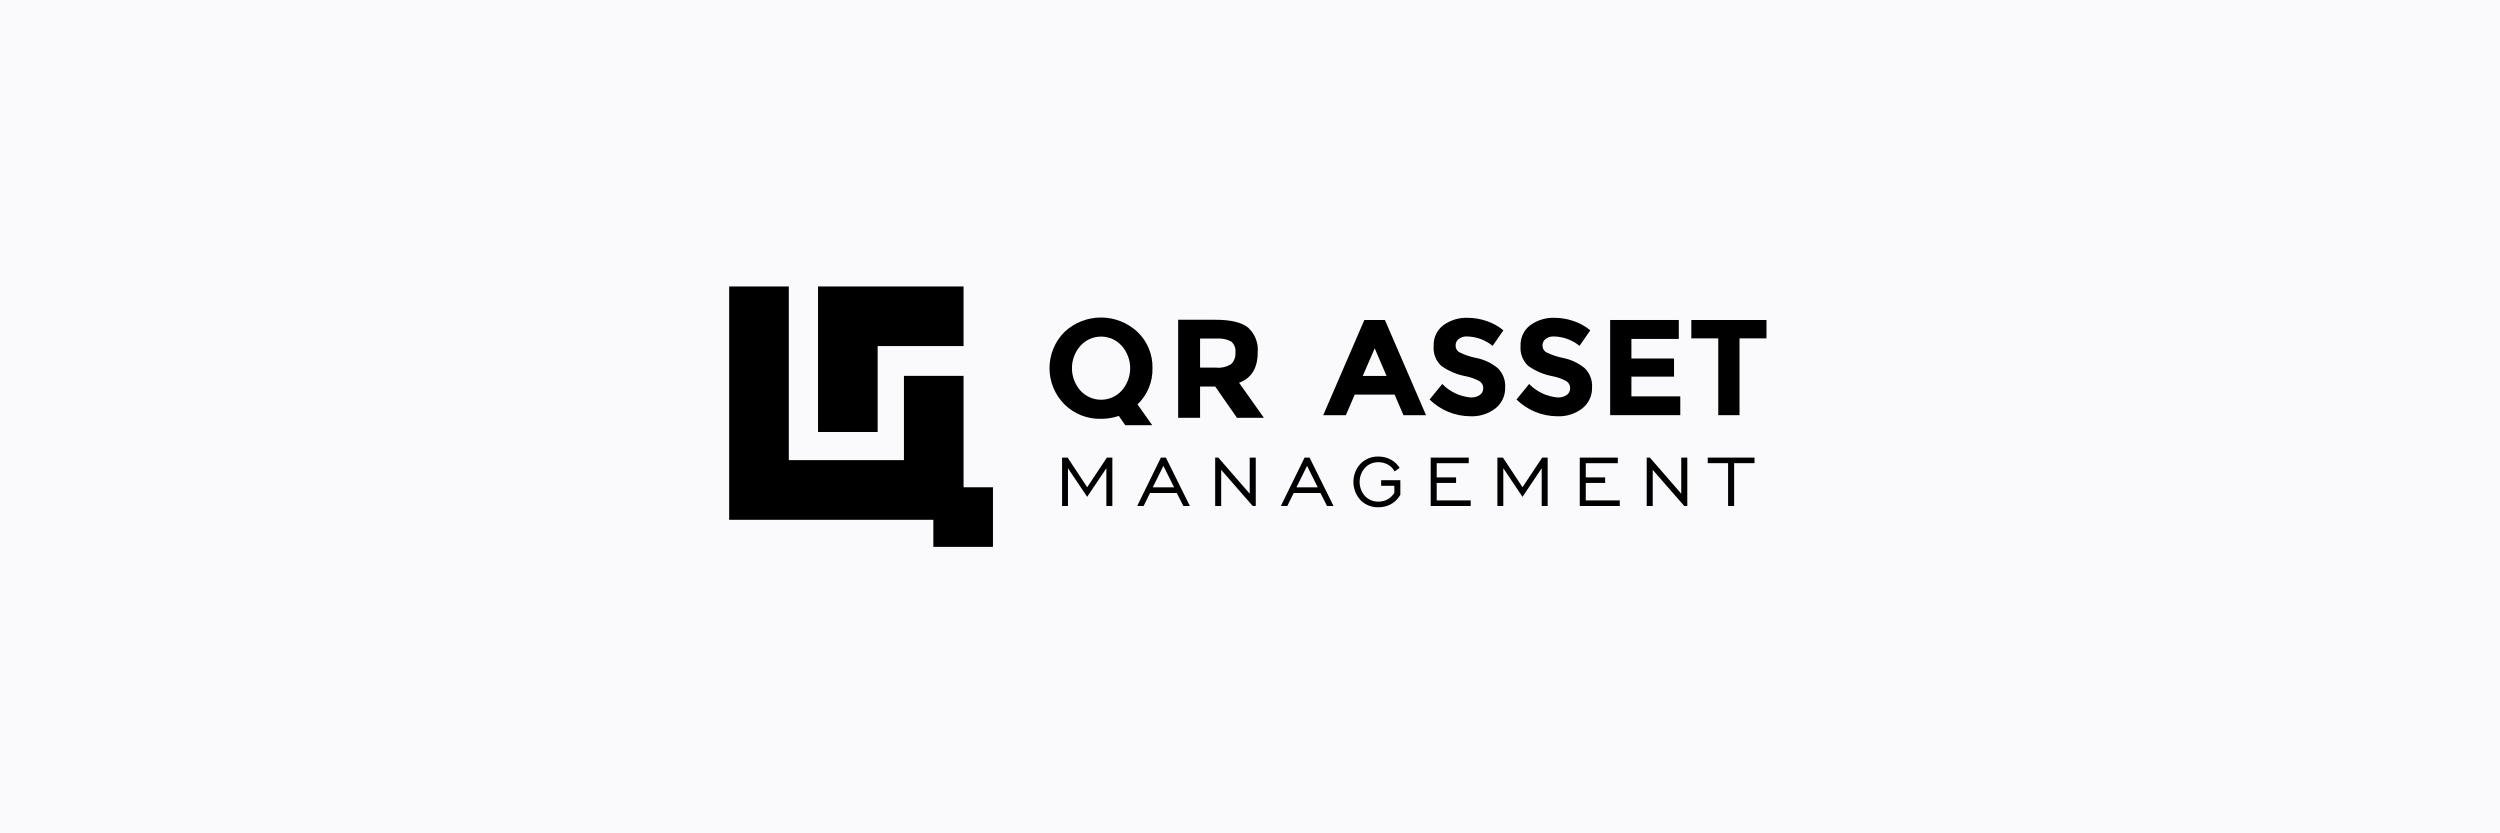
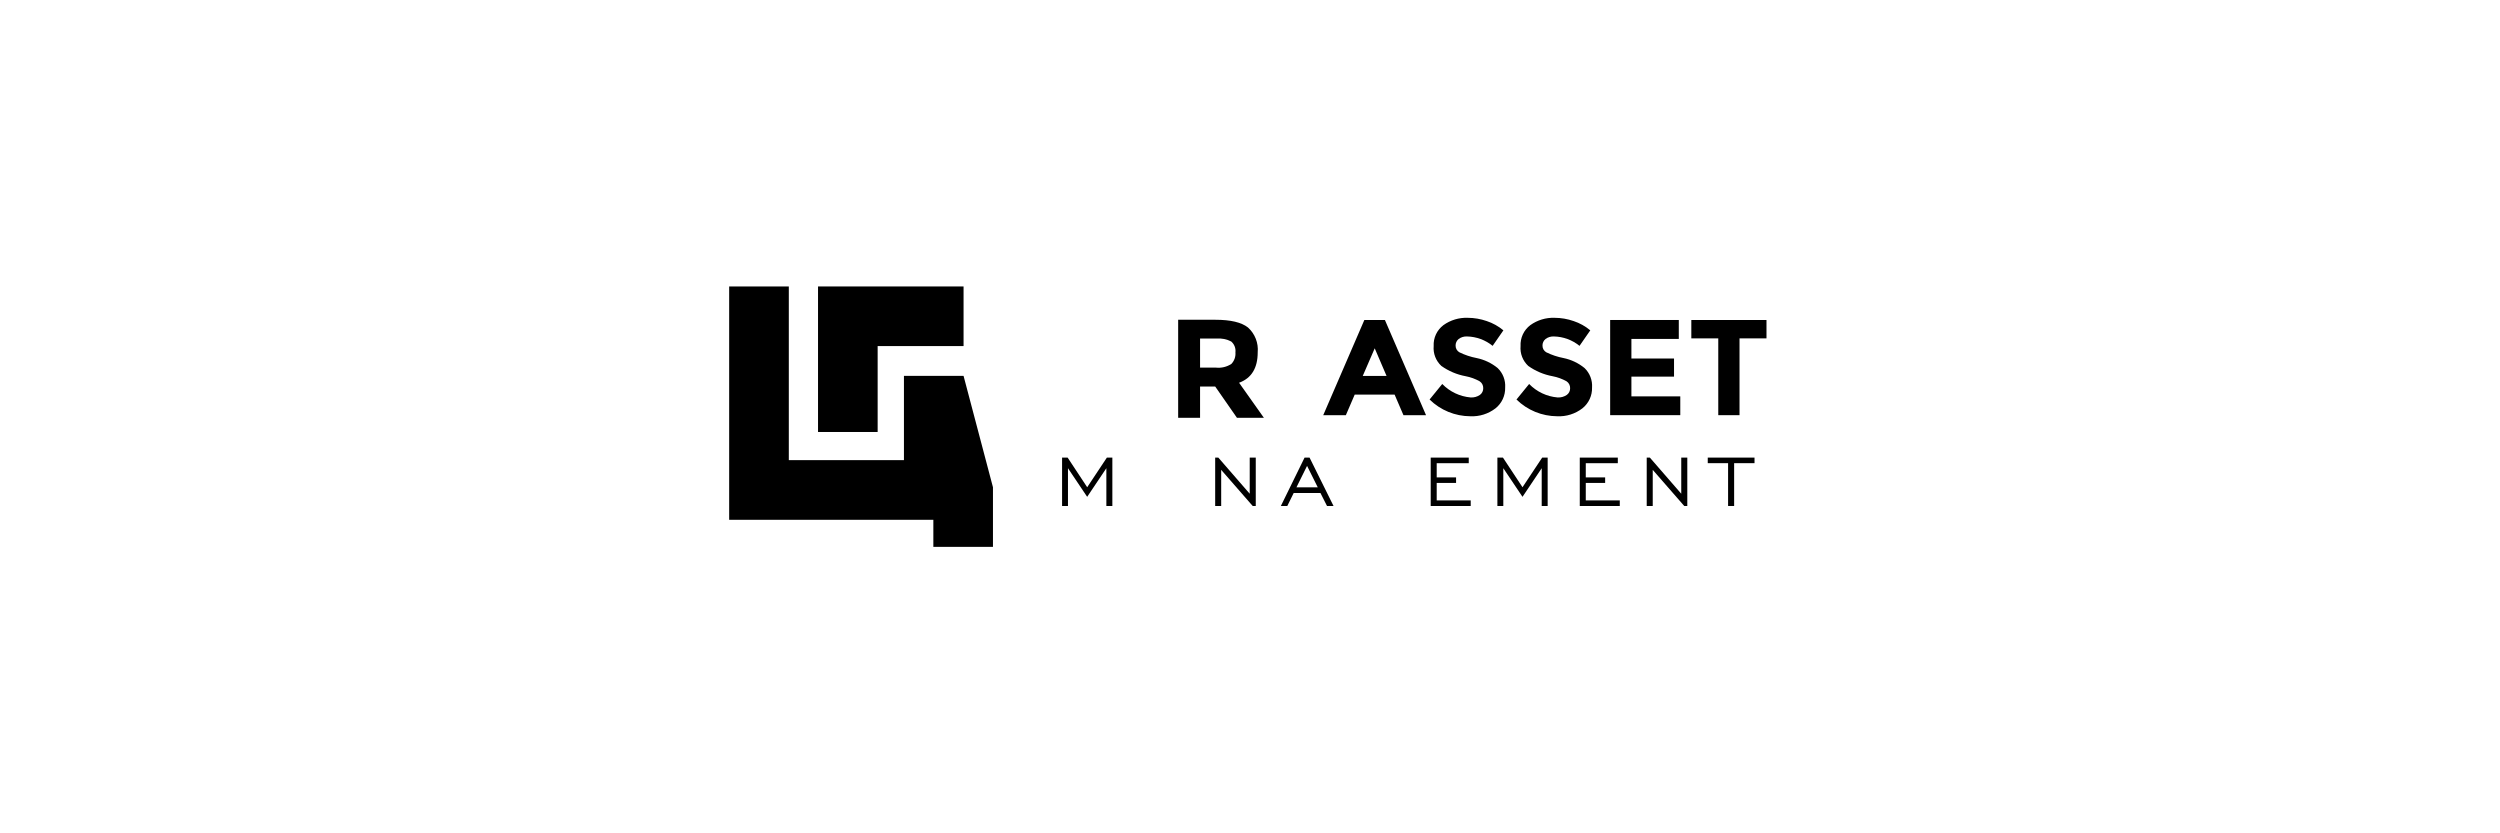
<svg xmlns="http://www.w3.org/2000/svg" width="480" height="160" viewBox="0 0 480 160" fill="none">
-   <rect width="480" height="160" fill="#FAFAFC" />
  <path d="M168.508 66.446H185.003V55H157.062V82.941H168.508V66.446Z" fill="black" />
-   <path d="M185.003 72.169H173.557V88.351H151.452V55H140V99.797H179.203V105H190.649V93.554H185.005L185.003 72.169Z" fill="black" />
+   <path d="M185.003 72.169H173.557V88.351H151.452V55H140V99.797H179.203V105H190.649V93.554L185.003 72.169Z" fill="black" />
  <path d="M241.48 67.644C241.561 66.758 241.433 65.866 241.108 65.038C240.783 64.21 240.27 63.47 239.608 62.875C238.36 61.888 236.273 61.394 233.345 61.394H226.207V80.224H230.413V74.216H233.321L237.498 80.224H242.671L237.902 73.489C240.288 72.614 241.48 70.666 241.48 67.644ZM236.416 69.878C235.546 70.444 234.508 70.693 233.477 70.584H230.413V65.005H233.565C234.542 64.921 235.523 65.117 236.394 65.569C236.689 65.824 236.918 66.148 237.059 66.512C237.2 66.876 237.249 67.269 237.203 67.657C237.238 68.062 237.186 68.471 237.051 68.854C236.915 69.238 236.698 69.588 236.416 69.881V69.878Z" fill="black" />
-   <path d="M221.277 70.689C221.309 69.398 221.071 68.115 220.58 66.921C220.088 65.726 219.353 64.647 218.422 63.752C216.519 61.961 214.004 60.963 211.39 60.963C208.777 60.963 206.262 61.961 204.359 63.752C202.529 65.598 201.503 68.091 201.503 70.689C201.503 73.288 202.529 75.781 204.359 77.627C205.283 78.54 206.382 79.257 207.59 79.737C208.798 80.216 210.09 80.447 211.389 80.416C212.554 80.422 213.712 80.234 214.816 79.859L216.052 81.64H221.225L218.403 77.642C218.41 77.635 218.419 77.629 218.426 77.622C219.356 76.727 220.09 75.649 220.581 74.456C221.071 73.262 221.309 71.98 221.277 70.689ZM207.431 74.986C206.388 73.799 205.813 72.274 205.813 70.694C205.813 69.115 206.388 67.589 207.431 66.403C207.931 65.843 208.543 65.396 209.228 65.089C209.913 64.783 210.654 64.624 211.405 64.624C212.155 64.624 212.896 64.783 213.581 65.089C214.266 65.396 214.878 65.843 215.378 66.403C216.42 67.59 216.995 69.115 216.995 70.694C216.995 72.274 216.42 73.799 215.378 74.986C214.876 75.541 214.263 75.986 213.578 76.29C212.894 76.594 212.153 76.751 211.405 76.751C210.656 76.751 209.915 76.594 209.231 76.29C208.546 75.986 207.933 75.541 207.431 74.986Z" fill="black" />
  <path d="M269.463 79.714L267.764 75.766H260.104L258.405 79.714H254.06L261.955 61.438H265.902L273.798 79.714H269.463ZM263.946 66.876L261.646 72.184H266.221L263.946 66.876Z" fill="black" />
  <path d="M280.062 65.086C279.871 65.239 279.719 65.435 279.617 65.657C279.515 65.88 279.466 66.123 279.474 66.368C279.471 66.624 279.536 66.876 279.662 67.099C279.788 67.322 279.971 67.507 280.193 67.636C281.245 68.153 282.362 68.526 283.513 68.746C284.995 69.051 286.382 69.71 287.553 70.668C288.051 71.149 288.437 71.733 288.686 72.379C288.934 73.025 289.038 73.717 288.991 74.407C289.012 75.169 288.856 75.925 288.537 76.617C288.217 77.308 287.741 77.916 287.147 78.393C285.764 79.464 284.044 80.006 282.297 79.922C279.372 79.909 276.568 78.755 274.481 76.706L276.912 73.725C278.363 75.217 280.303 76.135 282.376 76.312C283.001 76.348 283.621 76.178 284.14 75.828C284.345 75.679 284.511 75.482 284.623 75.254C284.735 75.027 284.789 74.775 284.781 74.522C284.787 74.264 284.727 74.009 284.609 73.781C284.49 73.552 284.315 73.357 284.101 73.214C283.262 72.744 282.353 72.412 281.408 72.233C279.727 71.924 278.134 71.25 276.742 70.259C276.221 69.778 275.817 69.183 275.561 68.522C275.305 67.861 275.203 67.15 275.264 66.443C275.224 65.672 275.374 64.903 275.7 64.204C276.026 63.505 276.518 62.895 277.133 62.43C278.489 61.455 280.131 60.958 281.8 61.019C283.046 61.023 284.283 61.235 285.46 61.647C286.625 62.035 287.707 62.638 288.65 63.425L286.585 66.405C285.194 65.273 283.463 64.637 281.669 64.6C281.093 64.569 280.524 64.74 280.062 65.086Z" fill="black" />
  <path d="M296.746 65.086C296.556 65.239 296.403 65.435 296.301 65.657C296.199 65.88 296.15 66.123 296.159 66.368C296.155 66.624 296.22 66.876 296.346 67.099C296.473 67.322 296.656 67.507 296.877 67.636C297.929 68.153 299.046 68.526 300.197 68.746C301.679 69.051 303.065 69.71 304.236 70.668C304.734 71.149 305.12 71.733 305.369 72.379C305.617 73.025 305.721 73.717 305.674 74.407C305.695 75.169 305.54 75.925 305.22 76.617C304.9 77.308 304.424 77.916 303.83 78.393C302.447 79.464 300.727 80.006 298.98 79.922C296.055 79.909 293.251 78.756 291.164 76.706L293.594 73.725C295.045 75.217 296.986 76.136 299.059 76.312C299.684 76.348 300.304 76.178 300.823 75.828C301.028 75.679 301.194 75.482 301.306 75.254C301.418 75.027 301.472 74.775 301.464 74.522C301.47 74.264 301.411 74.009 301.292 73.781C301.174 73.552 300.999 73.357 300.785 73.214C299.947 72.744 299.037 72.412 298.093 72.233C296.412 71.924 294.819 71.25 293.426 70.259C292.905 69.778 292.502 69.183 292.245 68.522C291.989 67.861 291.888 67.149 291.948 66.443C291.909 65.672 292.059 64.904 292.384 64.204C292.71 63.505 293.202 62.896 293.818 62.43C295.173 61.455 296.815 60.958 298.484 61.019C299.73 61.023 300.967 61.236 302.143 61.647C303.309 62.034 304.391 62.637 305.333 63.425L303.268 66.405C301.877 65.273 300.147 64.637 298.354 64.6C297.778 64.569 297.209 64.74 296.746 65.086Z" fill="black" />
  <path d="M322.328 61.438V65.073H313.23V68.835H321.413V72.312H313.23V76.104H322.615V79.711H309.151V61.438H322.328Z" fill="black" />
  <path d="M333.987 64.968V79.714H329.908V64.968H324.735V61.441H339.166V64.968H333.987Z" fill="black" />
  <path d="M203.919 97.149V87.861H204.988L208.741 93.549L212.52 87.861H213.572V97.149H212.422V89.896L208.736 95.392L205.05 89.896V97.149H203.919Z" fill="black" />
-   <path d="M218.339 97.149L222.891 87.861H223.851L228.454 97.149H227.2L225.938 94.65H220.804L219.577 97.149H218.339ZM221.334 93.564H225.424L223.371 89.449L221.334 93.564Z" fill="black" />
  <path d="M233.314 97.149V87.861H233.92L239.945 94.798V87.861H241.106V97.149H240.518L234.468 90.212V97.149H233.314Z" fill="black" />
  <path d="M245.924 97.149L250.476 87.861H251.436L256.039 97.149H254.786L253.523 94.65H248.391L247.162 97.149H245.924ZM248.92 93.564H253.009L250.956 89.449L248.92 93.564Z" fill="black" />
-   <path d="M267.714 94.635V93.272H265.18V92.203H268.867V94.996C268.452 95.736 267.846 96.35 267.112 96.775C266.364 97.195 265.517 97.408 264.66 97.394C264.021 97.414 263.386 97.302 262.793 97.066C262.2 96.829 261.662 96.472 261.213 96.018C260.338 95.066 259.853 93.82 259.853 92.526C259.853 91.233 260.338 89.987 261.213 89.034C261.662 88.581 262.199 88.225 262.791 87.988C263.383 87.751 264.017 87.639 264.655 87.658C265.473 87.648 266.282 87.841 267.006 88.222C267.713 88.597 268.308 89.151 268.732 89.829L267.765 90.519C267.48 89.971 267.041 89.518 266.503 89.215C265.941 88.898 265.305 88.736 264.66 88.745C264.177 88.732 263.698 88.821 263.252 89.006C262.806 89.191 262.404 89.468 262.073 89.818C261.411 90.567 261.046 91.531 261.046 92.53C261.046 93.528 261.411 94.493 262.073 95.241C262.405 95.59 262.807 95.866 263.253 96.05C263.698 96.234 264.178 96.323 264.66 96.31C265.265 96.321 265.864 96.176 266.397 95.889C266.931 95.584 267.383 95.154 267.714 94.635Z" fill="black" />
  <path d="M274.695 97.149V87.861H281.999V88.93H275.847V91.655H279.566V92.724H275.847V96.082H282.377V97.15L274.695 97.149Z" fill="black" />
  <path d="M287.499 97.149V87.861H288.568L292.321 93.549L296.1 87.861H297.151V97.149H296.007V89.896L292.321 95.392L288.635 89.896V97.149H287.499Z" fill="black" />
  <path d="M303.316 97.149V87.861H310.62V88.93H304.469V91.655H308.188V92.724H304.469V96.082H310.998V97.15L303.316 97.149Z" fill="black" />
  <path d="M316.169 97.149V87.861H316.776L322.801 94.798V87.861H323.962V97.149H323.375L317.325 90.212V97.149H316.169Z" fill="black" />
  <path d="M331.793 97.149V88.928H327.888V87.859H336.867V88.928H332.954V97.149H331.793Z" fill="black" />
</svg>